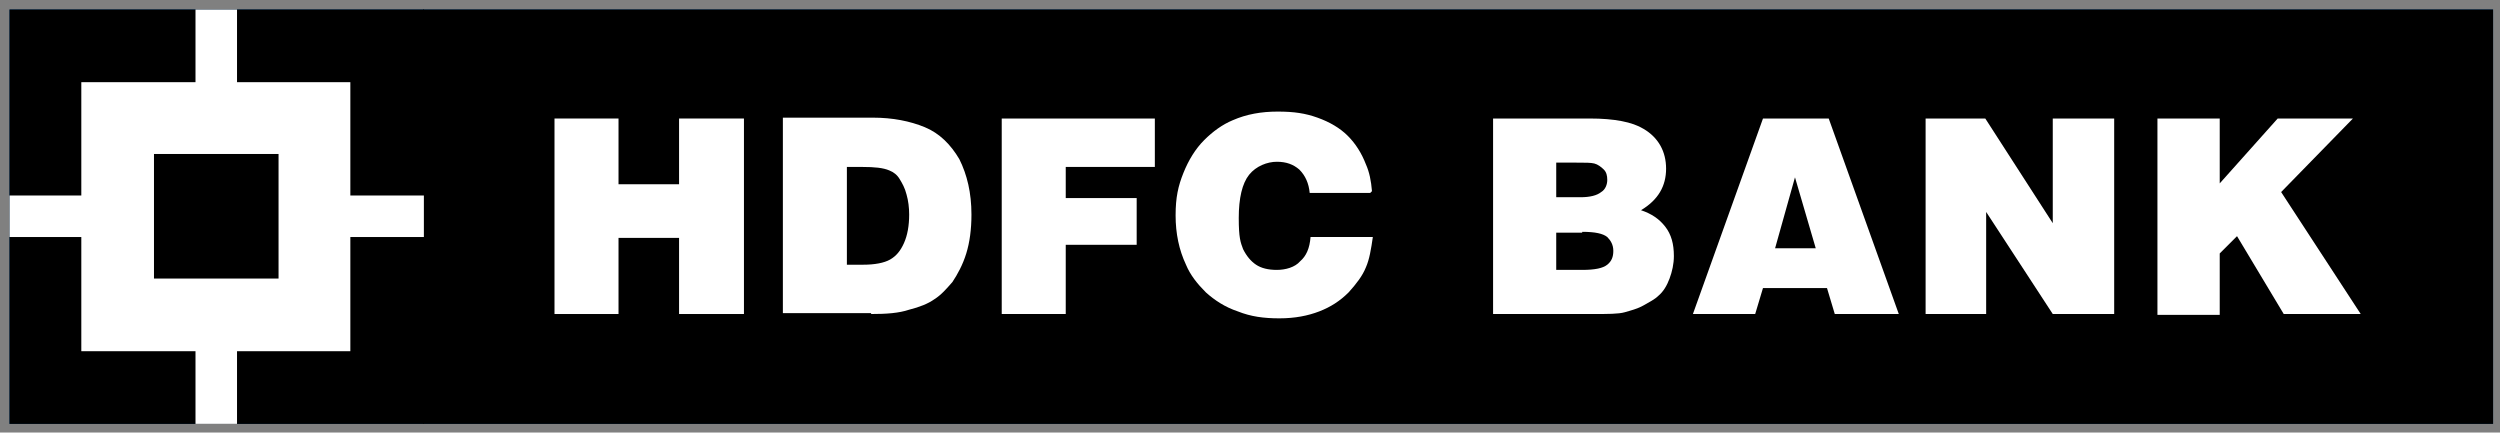
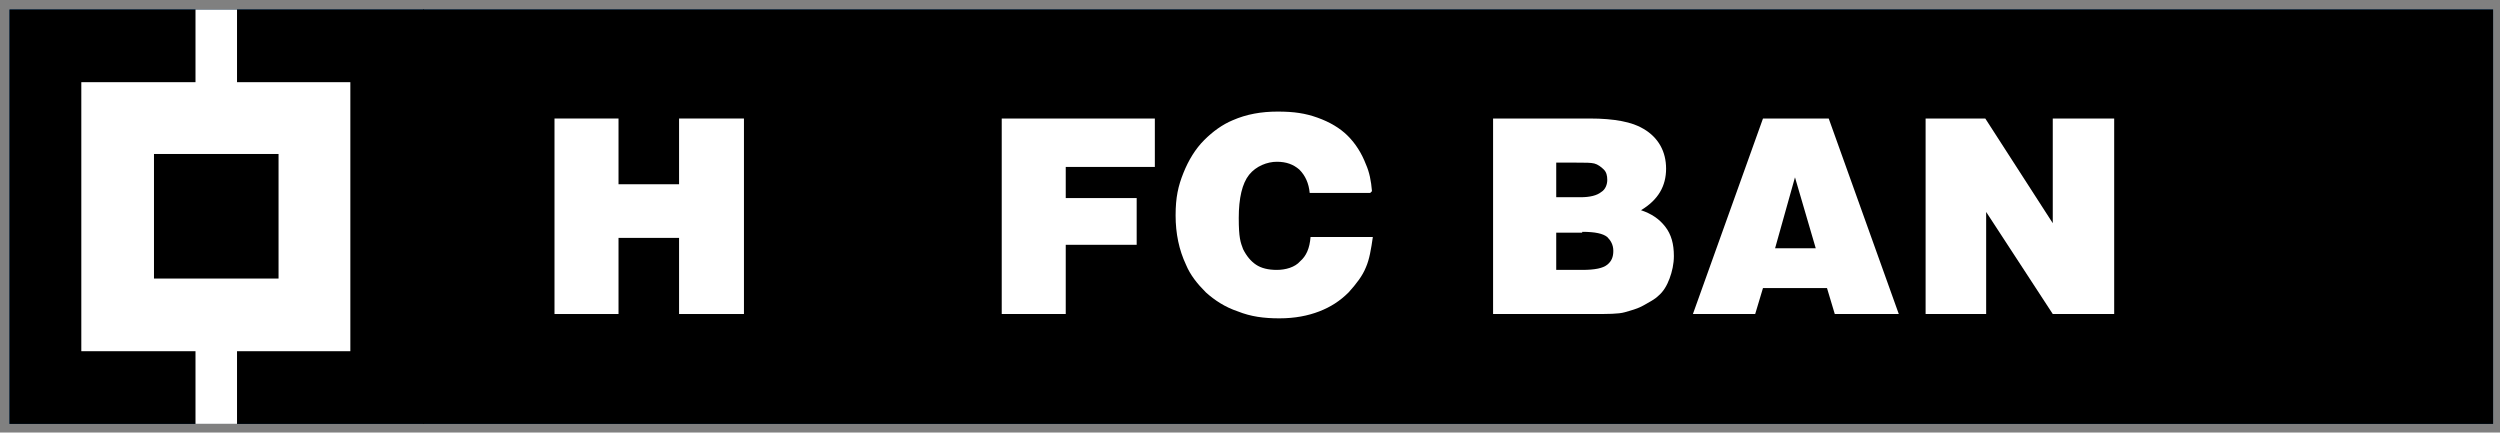
<svg xmlns="http://www.w3.org/2000/svg" id="Layer_1" version="1.1" viewBox="0 0 289 50">
  <rect x="0" y="0" width="289" height="50" fill="#808080" stroke="none" />
  <defs>
    <style>
      .st0 {
        fill: #004c8f;
      }

      .st1 {
        fill: #fff;
      }
    </style>
  </defs>
  <path class="st0" d="M1.1,1.1h287.1v47.9H1.1V1.1Z" />
  <path d="M48.9,1.1h239.3v47.9H48.9V1.1Z" />
  <g>
    <path class="st1" d="M64.1,36.3V13.7h7.4v7.6h7v-7.6h7.5v22.6h-7.5v-8.8h-7v8.8h-7.4Z" />
-     <path class="st1" d="M97.8,19.3h1.9c1.4,0,2.4.1,3.1.4.5.2.9.5,1.2,1,.3.5.6,1,.8,1.8.2.7.3,1.5.3,2.3,0,1.3-.2,2.4-.6,3.3-.4.9-.9,1.5-1.6,1.9-.7.4-1.8.6-3.1.6h-1.9s0-11.4,0-11.4ZM100.7,36.3c1.8,0,3.2-.1,4.4-.5,1.2-.3,2.2-.7,2.9-1.2.8-.5,1.4-1.2,2.1-2,.6-.9,1.2-2,1.6-3.3.4-1.3.6-2.8.6-4.5,0-2.5-.5-4.6-1.4-6.4-1-1.7-2.3-3-4-3.7-1.7-.7-3.7-1.1-6-1.1h-10.4v22.6h10.2Z" />
    <path class="st1" d="M115.8,36.3V13.7h17.7v5.6h-10.3v3.6h8.2v5.4h-8.2v8h-7.4Z" />
    <path class="st1" d="M158.4,22.3h-7c-.1-1.1-.5-2-1.2-2.7-.7-.6-1.5-.9-2.6-.9s-2.4.5-3.2,1.5c-.8,1-1.2,2.7-1.2,5s.2,2.8.5,3.6c.4.8.9,1.4,1.5,1.8.6.4,1.4.6,2.4.6s2.1-.3,2.7-1c.7-.6,1.1-1.5,1.2-2.8h7.2c-.2,1.4-.4,2.6-.8,3.5-.4,1-1.1,1.9-2,2.9-1,1-2.1,1.7-3.4,2.2-1.3.5-2.8.8-4.6.8s-3.3-.2-4.8-.8c-1.5-.5-2.7-1.3-3.7-2.2-1-1-1.8-2-2.3-3.2-.8-1.7-1.2-3.6-1.2-5.7s.3-3.4.9-4.9c.6-1.5,1.4-2.8,2.4-3.8,1-1,2.1-1.8,3.3-2.3,1.6-.7,3.3-1,5.2-1s3.2.2,4.6.7c1.4.5,2.6,1.2,3.5,2.1.9.9,1.6,2,2.1,3.3.4.9.6,1.9.7,3.1" />
    <path class="st1" d="M182.2,18.8c1.1,0,1.7,0,2.1.1.4.1.8.4,1.1.7.3.3.4.7.4,1.2s-.2,1.1-.7,1.4c-.5.4-1.3.6-2.4.6h-2.8v-4h2.4ZM184.1,36.3c1.8,0,3,0,3.7-.2.7-.2,1.5-.4,2.2-.8.7-.4,1.3-.7,1.7-1.1.6-.5,1-1.2,1.3-2,.3-.8.5-1.7.5-2.6,0-1.4-.3-2.5-1-3.4-.7-.9-1.6-1.5-2.8-1.9,2-1.2,2.9-2.8,2.9-4.8s-.9-3.6-2.6-4.6c-1.3-.8-3.4-1.2-6.2-1.2h-11.2v22.6h11.4ZM182.9,26.8c1.5,0,2.4.2,2.9.6.4.4.7.9.7,1.6s-.2,1.2-.7,1.6c-.5.4-1.4.6-2.9.6h-3v-4.3h3Z" />
    <path class="st1" d="M209.9,28.7h-4.7l2.3-8.2,2.4,8.2ZM202.9,36.3l.9-3h7.4l.9,3h7.4l-8.1-22.6h-7.6l-8.1,22.6h7.3Z" />
    <path class="st1" d="M222.6,36.3V13.7h6.9l7.8,12.1v-12.1h7.1v22.6h-7.1l-7.7-11.8v11.8h-7.2Z" />
-     <path class="st1" d="M249.4,36.3V13.7h7.2v7.5l6.7-7.5h8.7l-8.3,8.5,9.2,14.1h-8.9l-5.4-9-2,2v7.1h-7.2Z" />
  </g>
  <path d="M1.1,1.1h47.9v47.9H1.1V1.1Z" />
  <path class="st1" d="M9.4,9.5h31.1v31.1H9.4V9.5Z" />
  <path class="st1" d="M22.6,1.1h4.8v47.9h-4.8V1.1Z" />
-   <path class="st1" d="M1.1,22.6h47.9v4.8H1.1v-4.8Z" />
  <path d="M17.8,17.8h14.4v14.4h-14.4v-14.4Z" />
</svg>